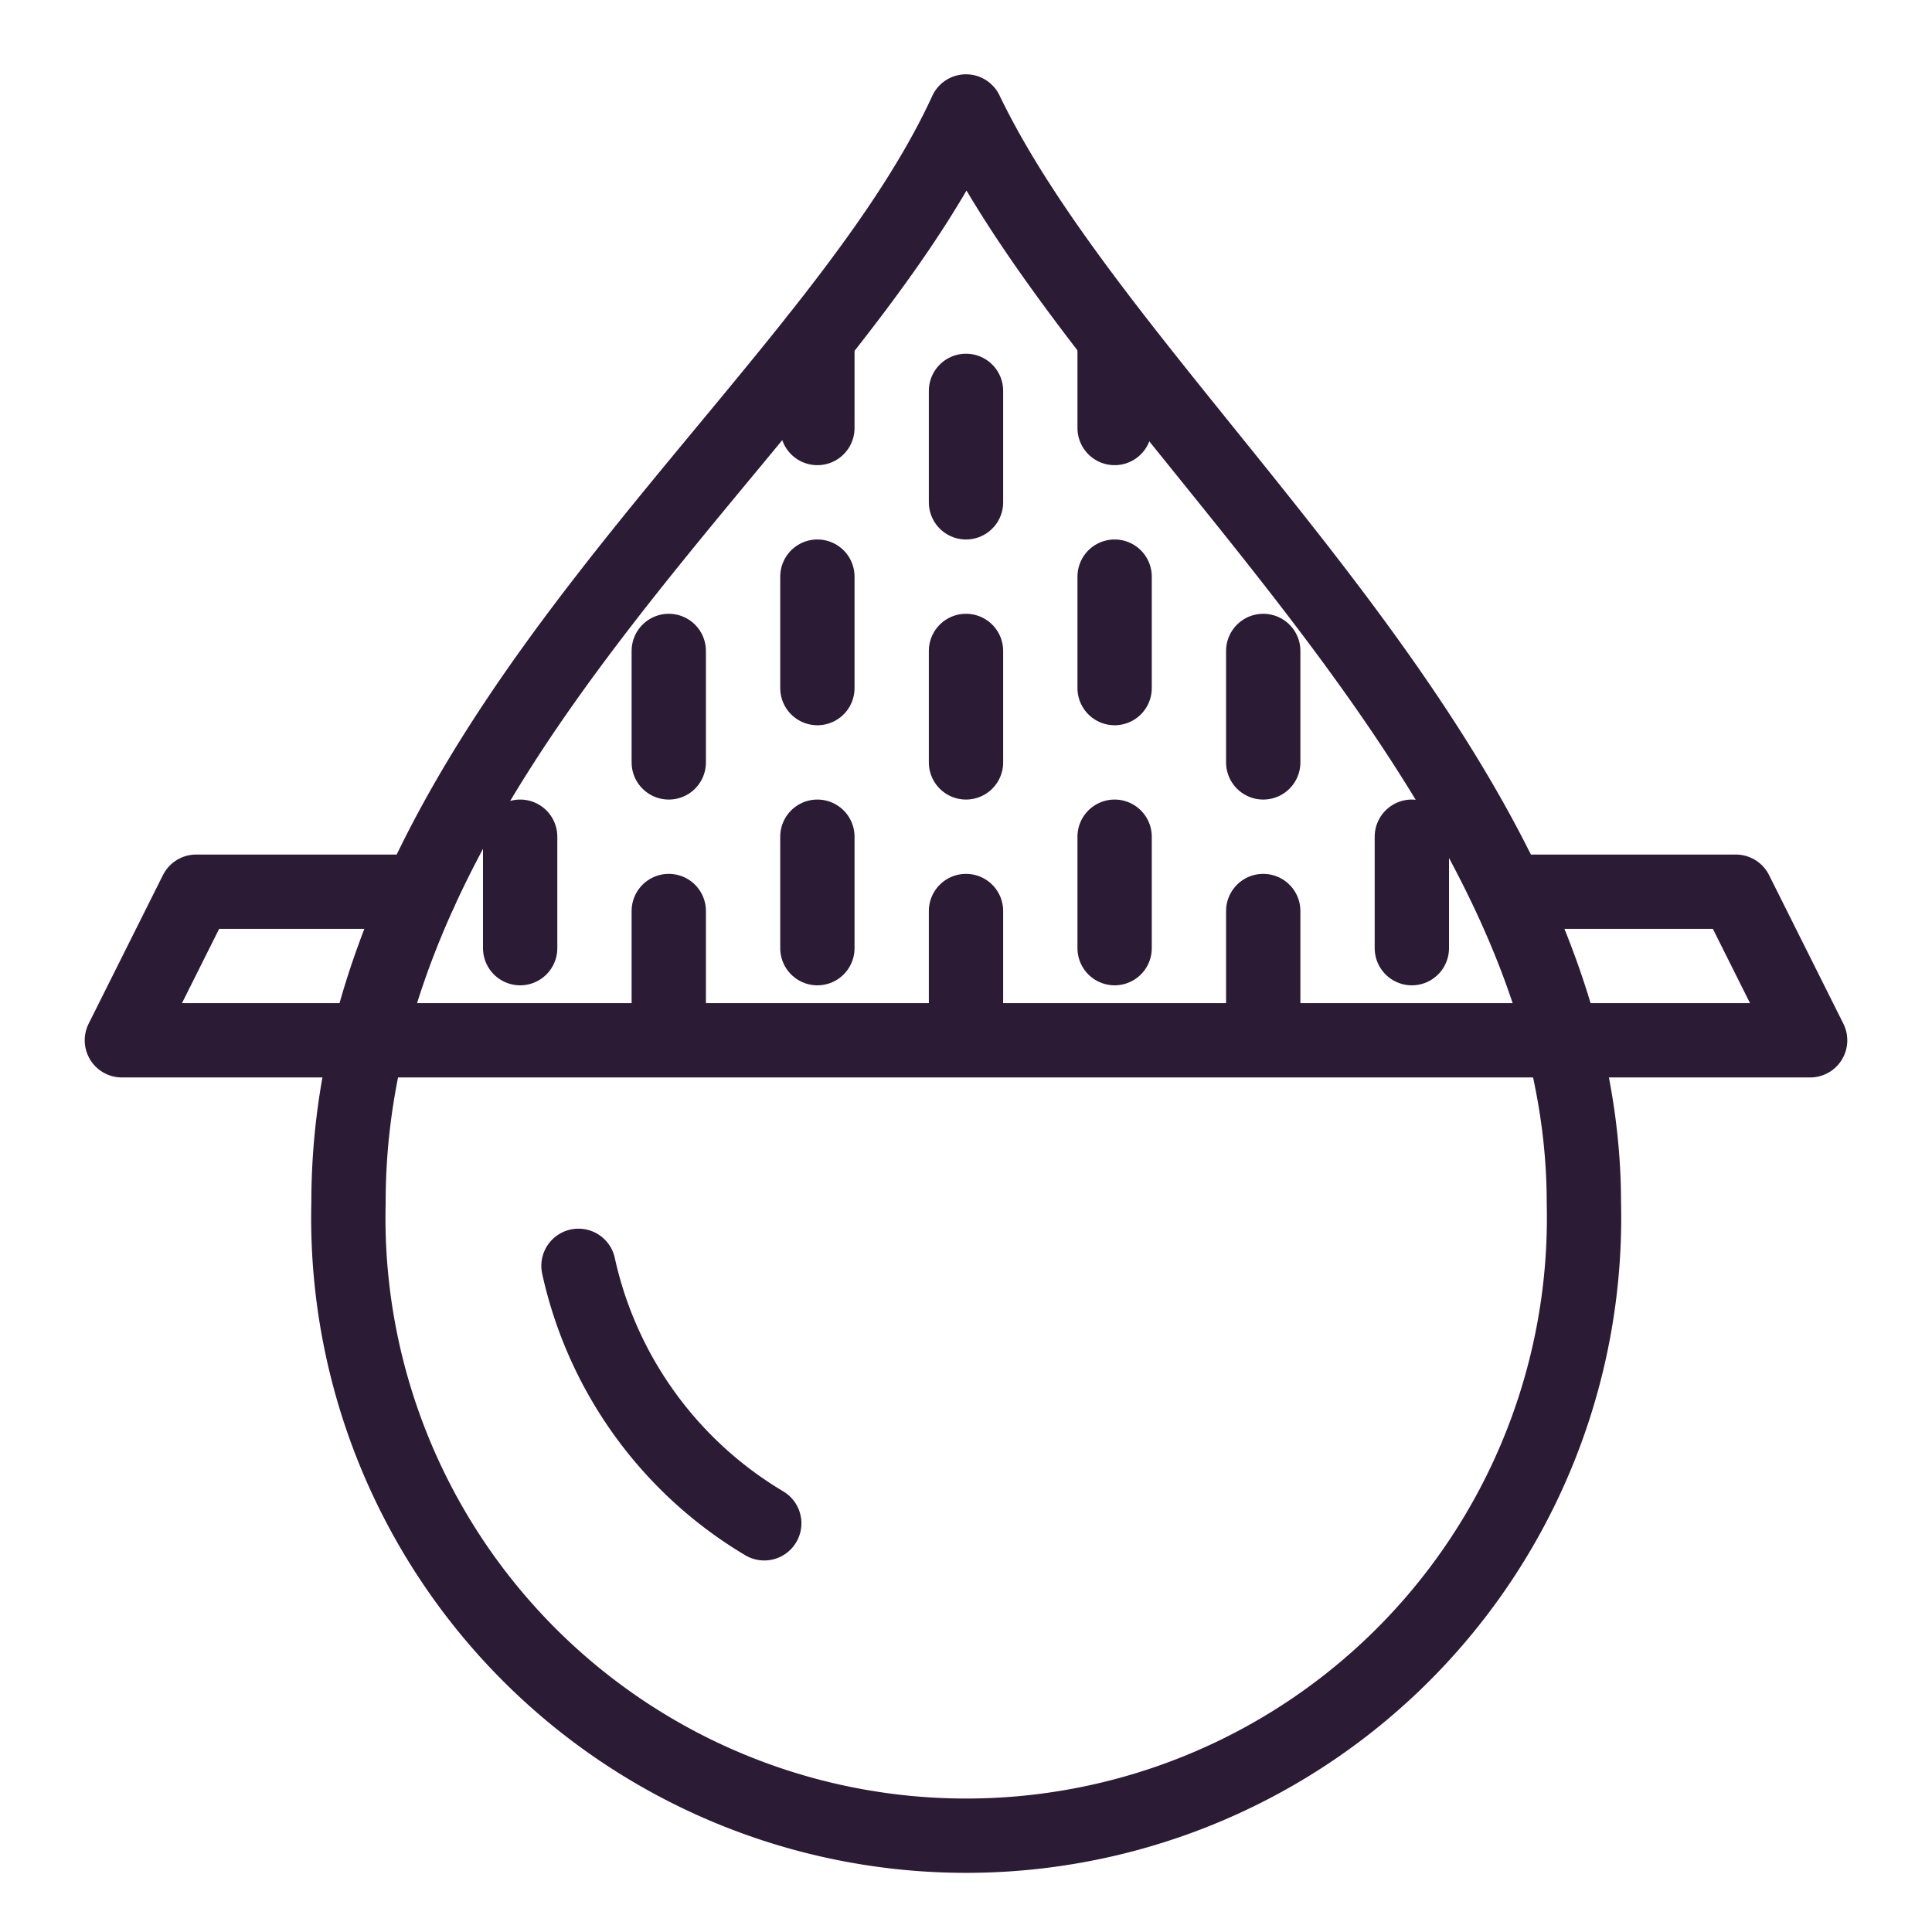
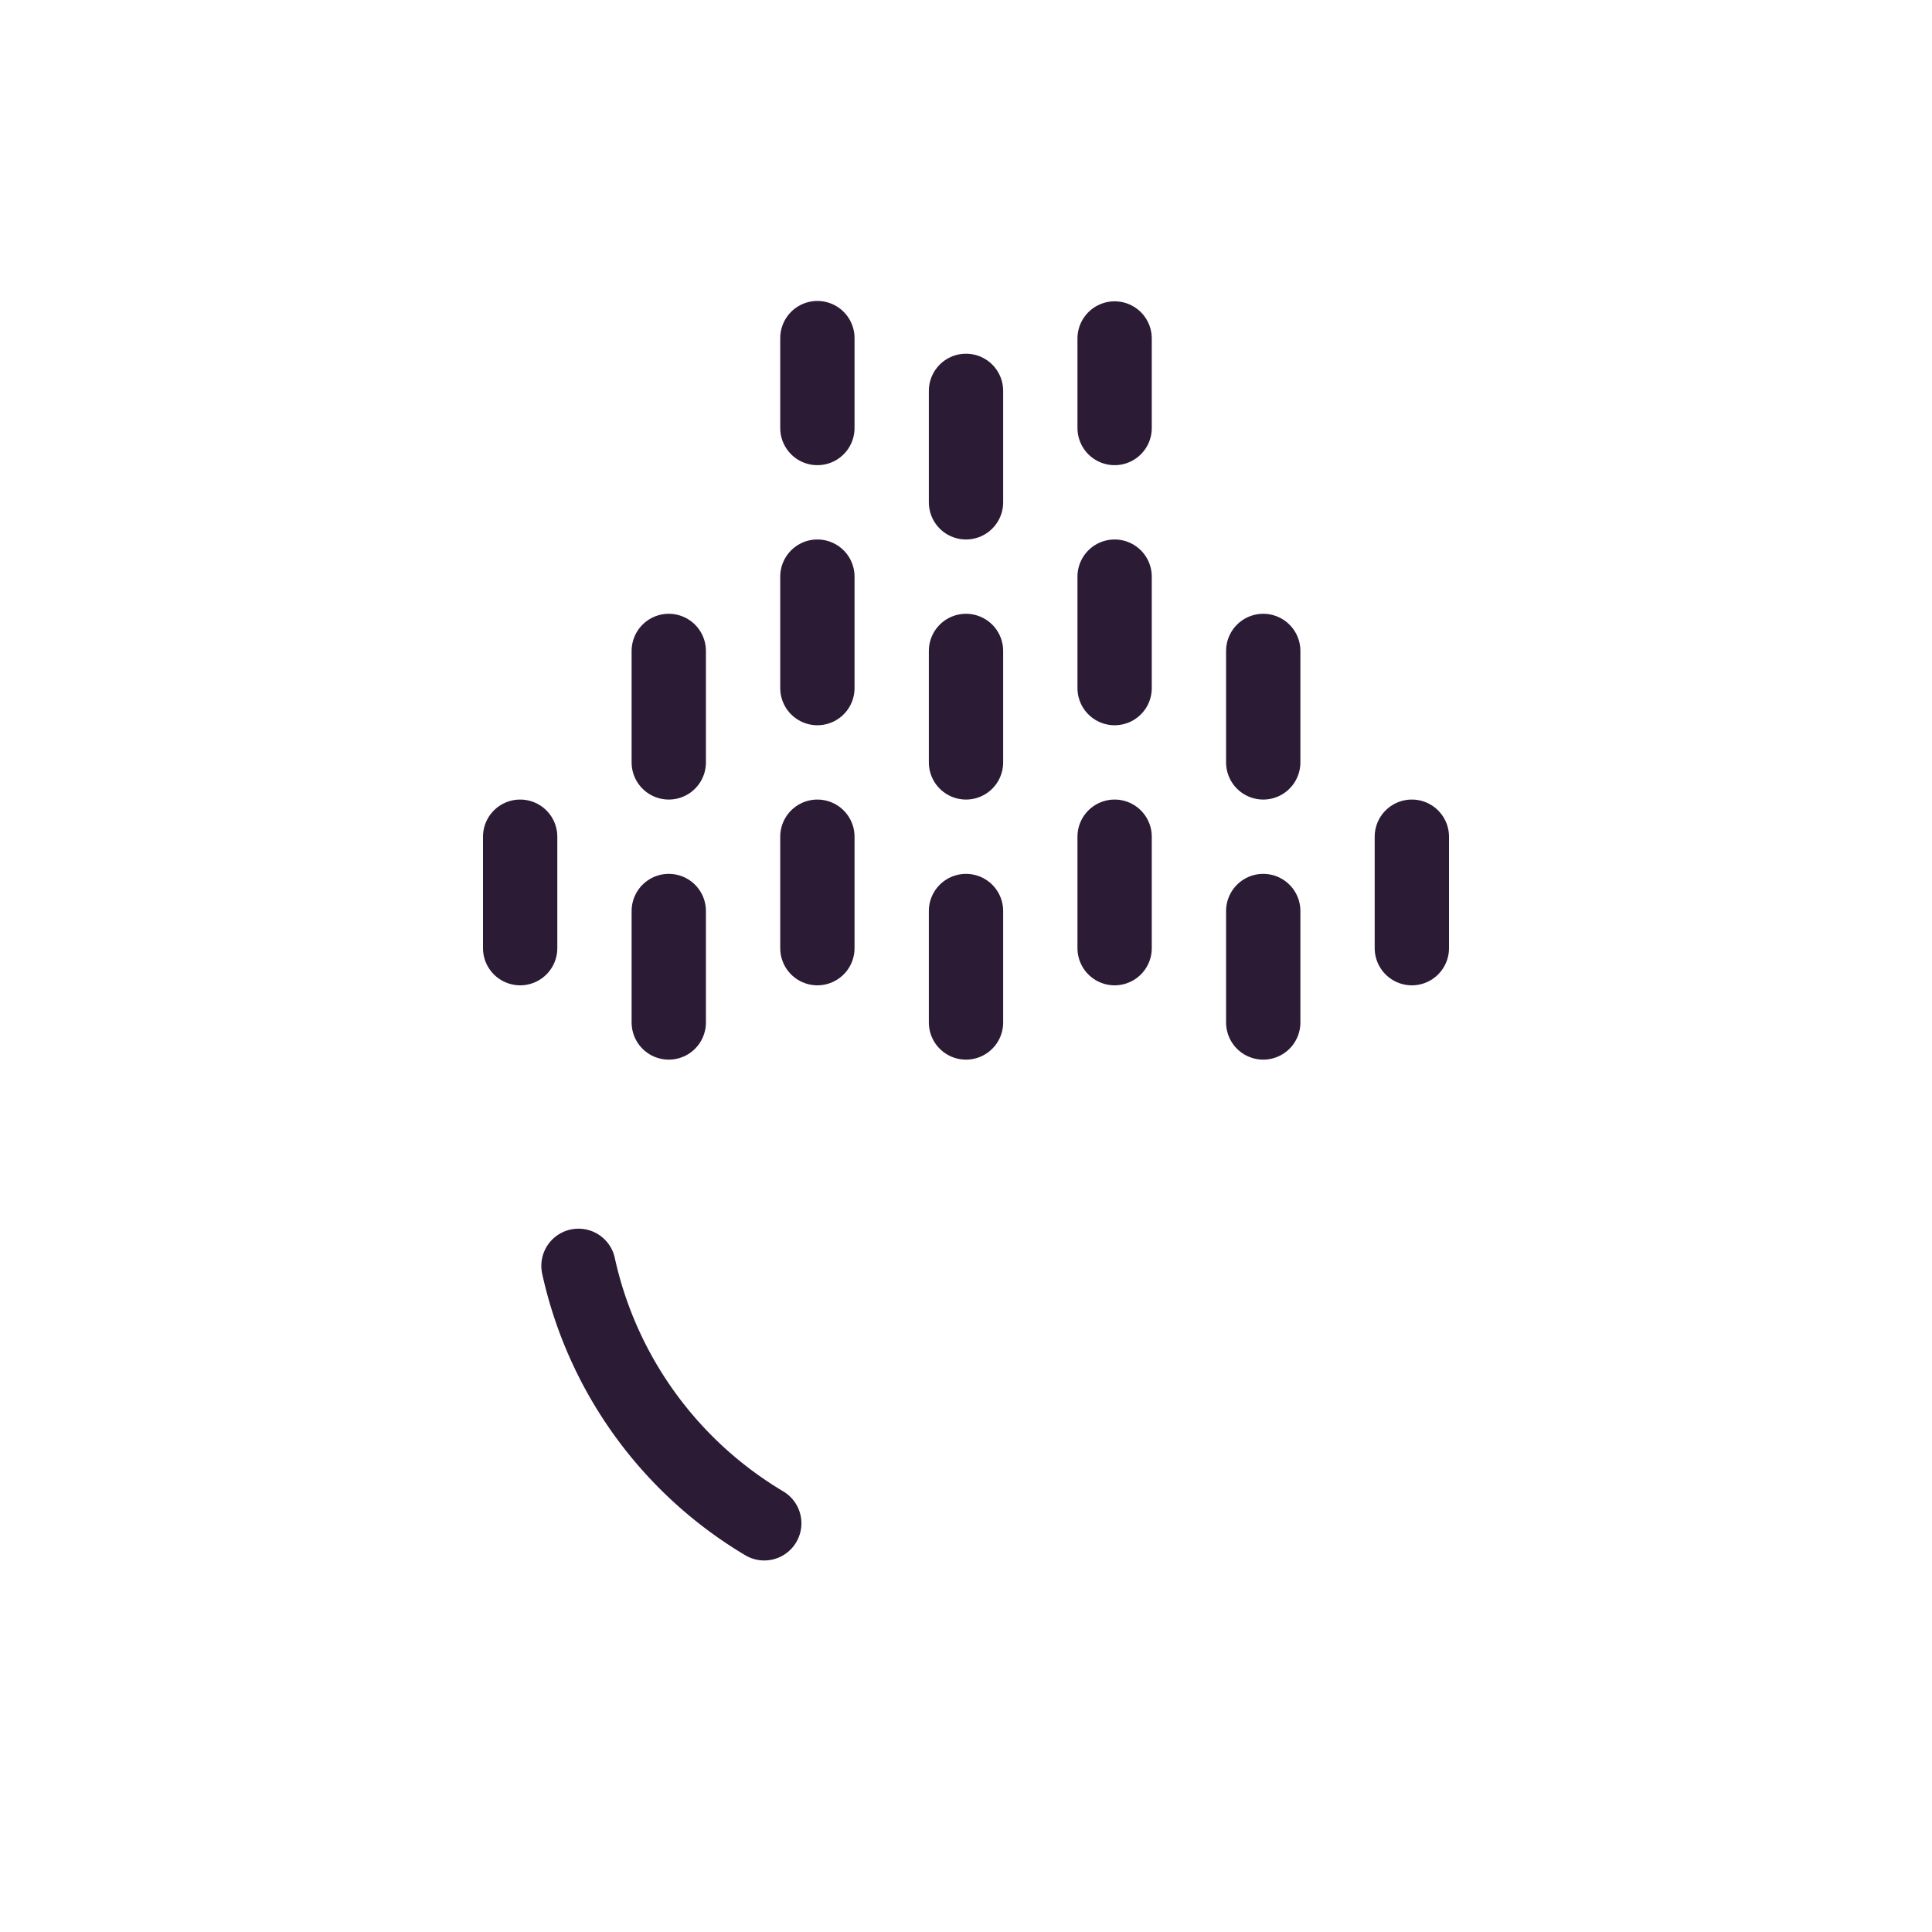
<svg xmlns="http://www.w3.org/2000/svg" id="Layer_1" data-name="Layer 1" viewBox="0 0 52 52">
  <defs>
    <style>
      .cls-1 {
        fill: none;
        stroke: #2b1b35;
        stroke-linecap: round;
        stroke-linejoin: round;
        stroke-width: 2px;
      }
    </style>
  </defs>
  <title>Product_cards_icons</title>
  <g>
-     <path class="cls-1" d="M26,3c4,8.31,16.63,17.72,16.63,29.37a16.63,16.63,0,1,1-33.25,0C9.37,20,22.19,11.31,26,3" />
    <path class="cls-1" d="M20.57,41a10.74,10.74,0,0,1-5-6.93" />
-     <polyline class="cls-1" points="40.75 24 46.72 24 48.72 28 3.28 28 5.28 24 11.31 24" />
    <line class="cls-1" x1="22" y1="15.52" x2="22" y2="18.52" />
    <line class="cls-1" x1="22" y1="22.52" x2="22" y2="25.52" />
    <line class="cls-1" x1="14" y1="22.52" x2="14" y2="25.52" />
    <line class="cls-1" x1="38" y1="22.52" x2="38" y2="25.52" />
    <line class="cls-1" x1="26" y1="17.52" x2="26" y2="20.52" />
    <line class="cls-1" x1="26" y1="24.52" x2="26" y2="27.52" />
    <line class="cls-1" x1="18" y1="17.52" x2="18" y2="20.52" />
    <line class="cls-1" x1="18" y1="24.52" x2="18" y2="27.52" />
    <line class="cls-1" x1="34" y1="17.52" x2="34" y2="20.52" />
    <line class="cls-1" x1="34" y1="24.52" x2="34" y2="27.52" />
    <line class="cls-1" x1="30" y1="15.52" x2="30" y2="18.52" />
    <line class="cls-1" x1="22" y1="9.1" x2="22" y2="11.52" />
    <line class="cls-1" x1="26" y1="10.52" x2="26" y2="13.52" />
    <line class="cls-1" x1="30" y1="9.11" x2="30" y2="11.52" />
    <line class="cls-1" x1="30" y1="22.52" x2="30" y2="25.52" />
  </g>
</svg>